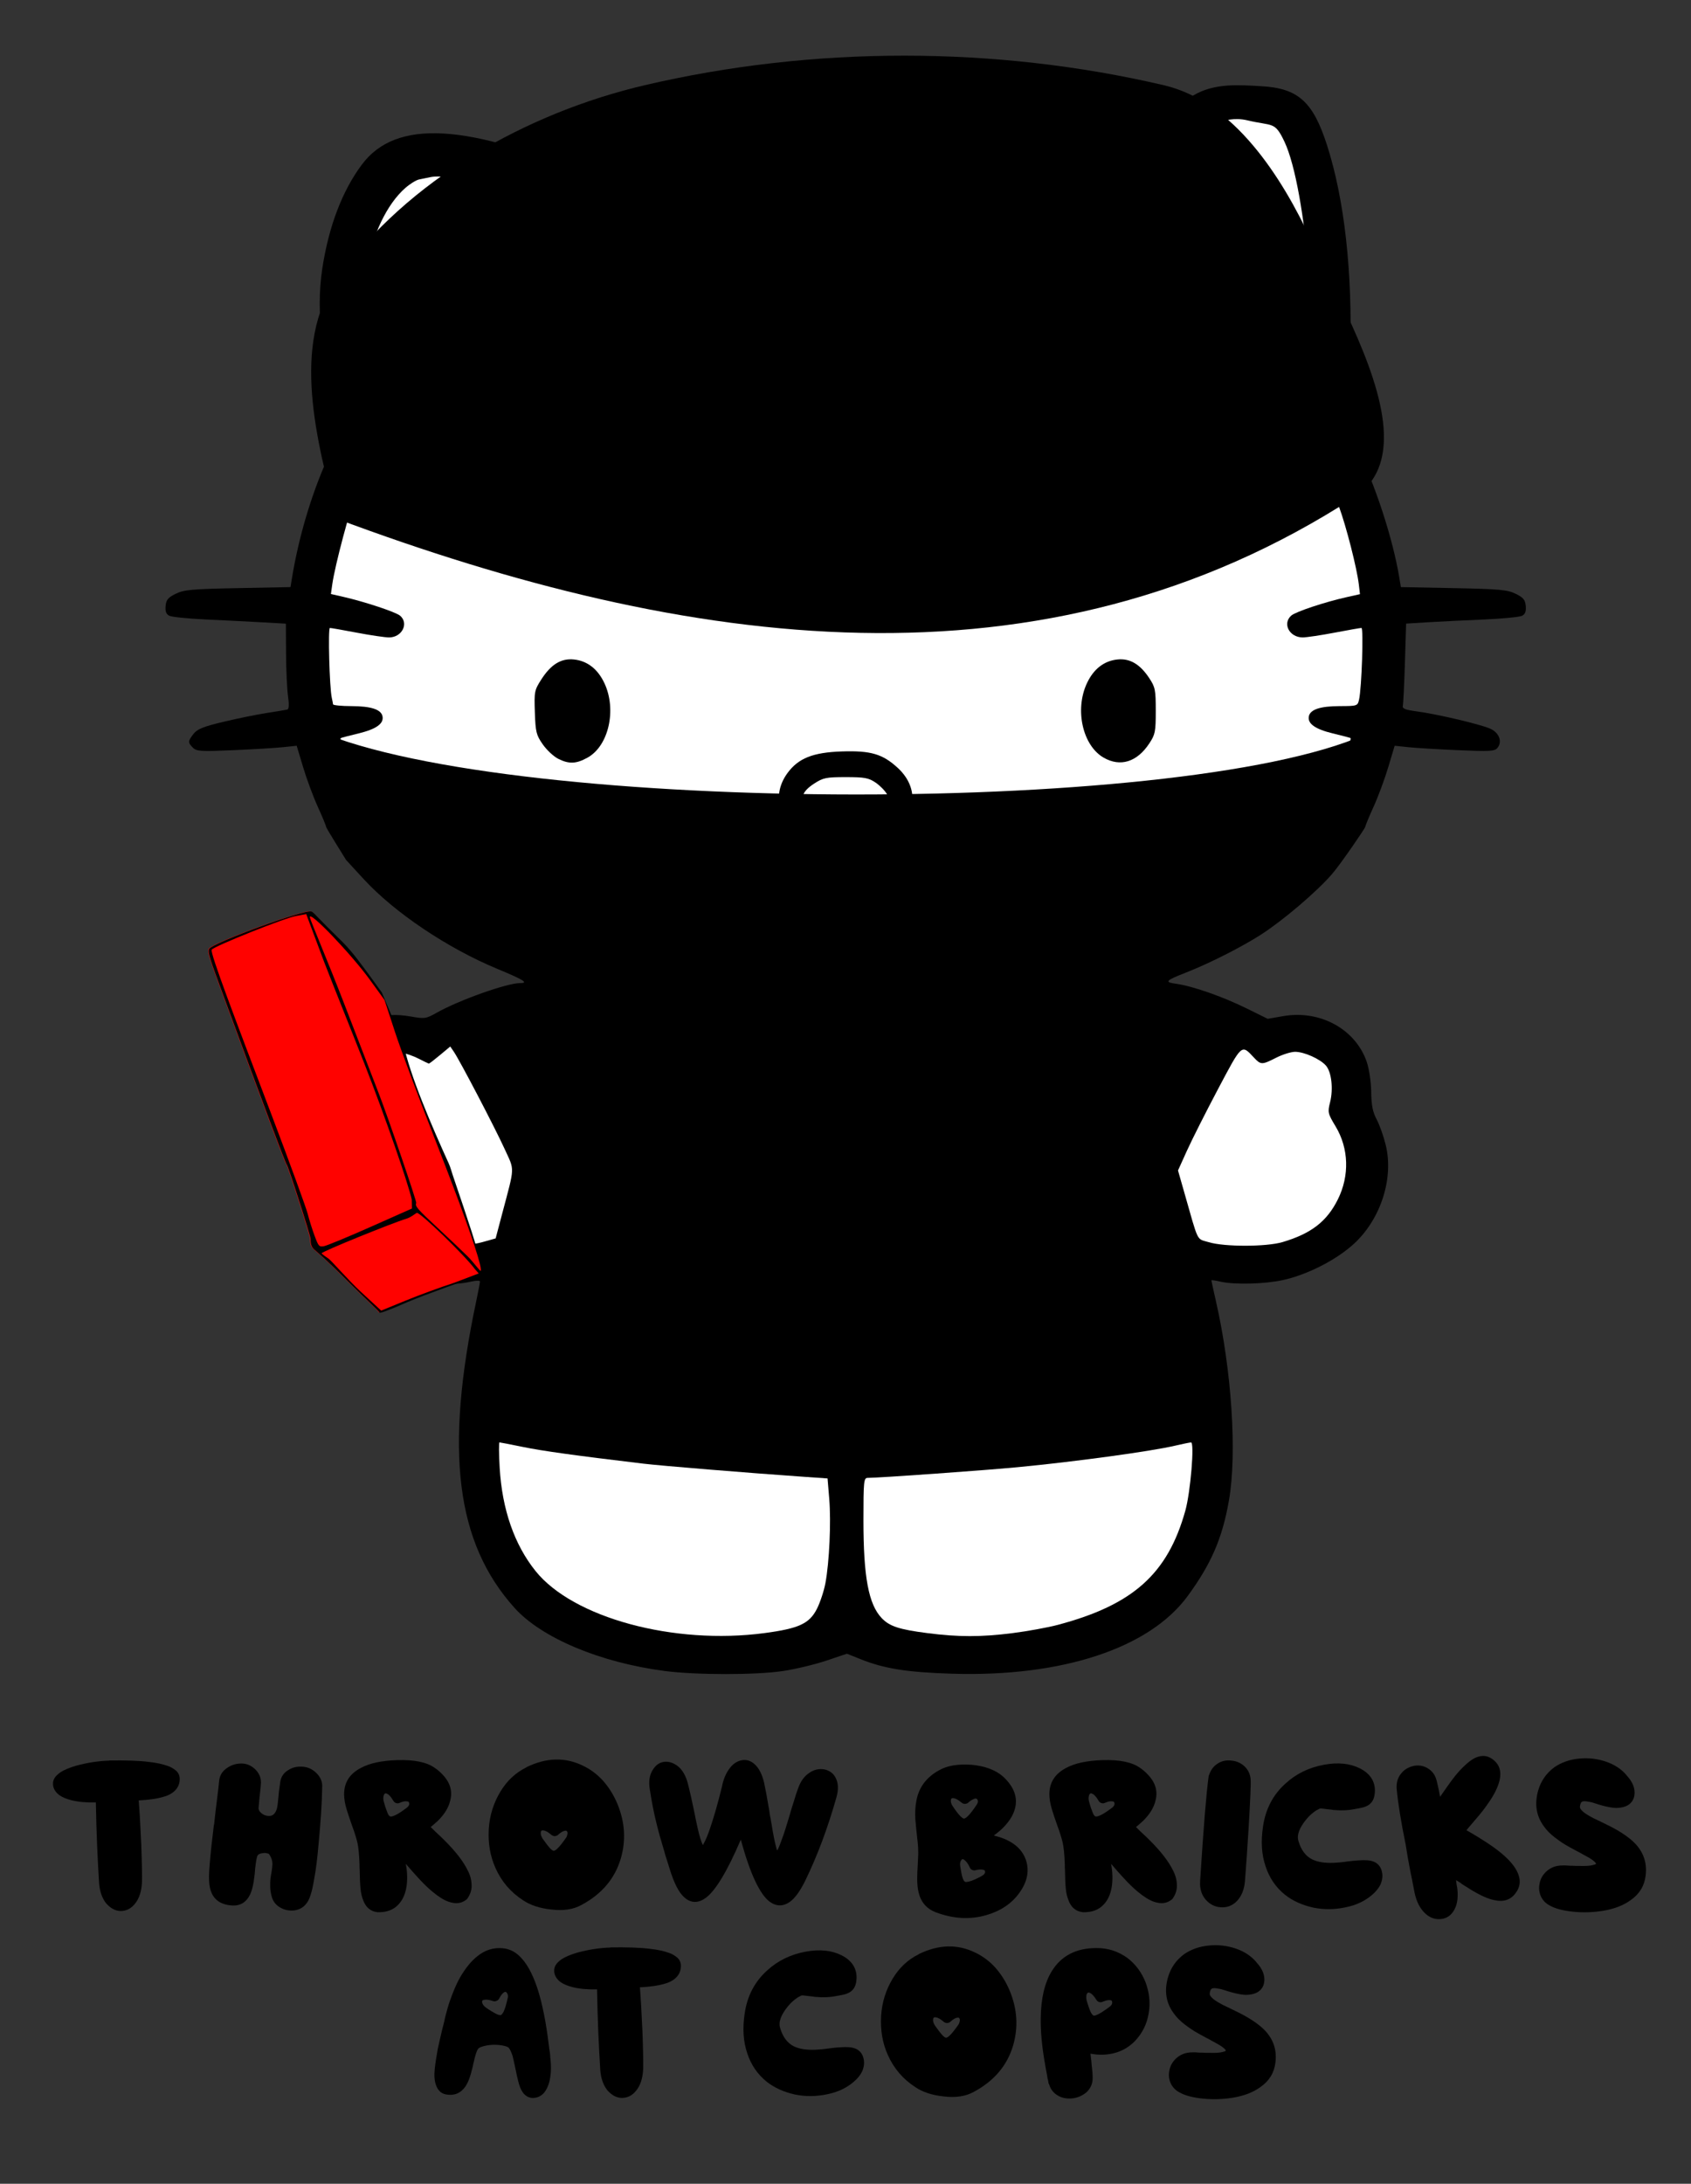
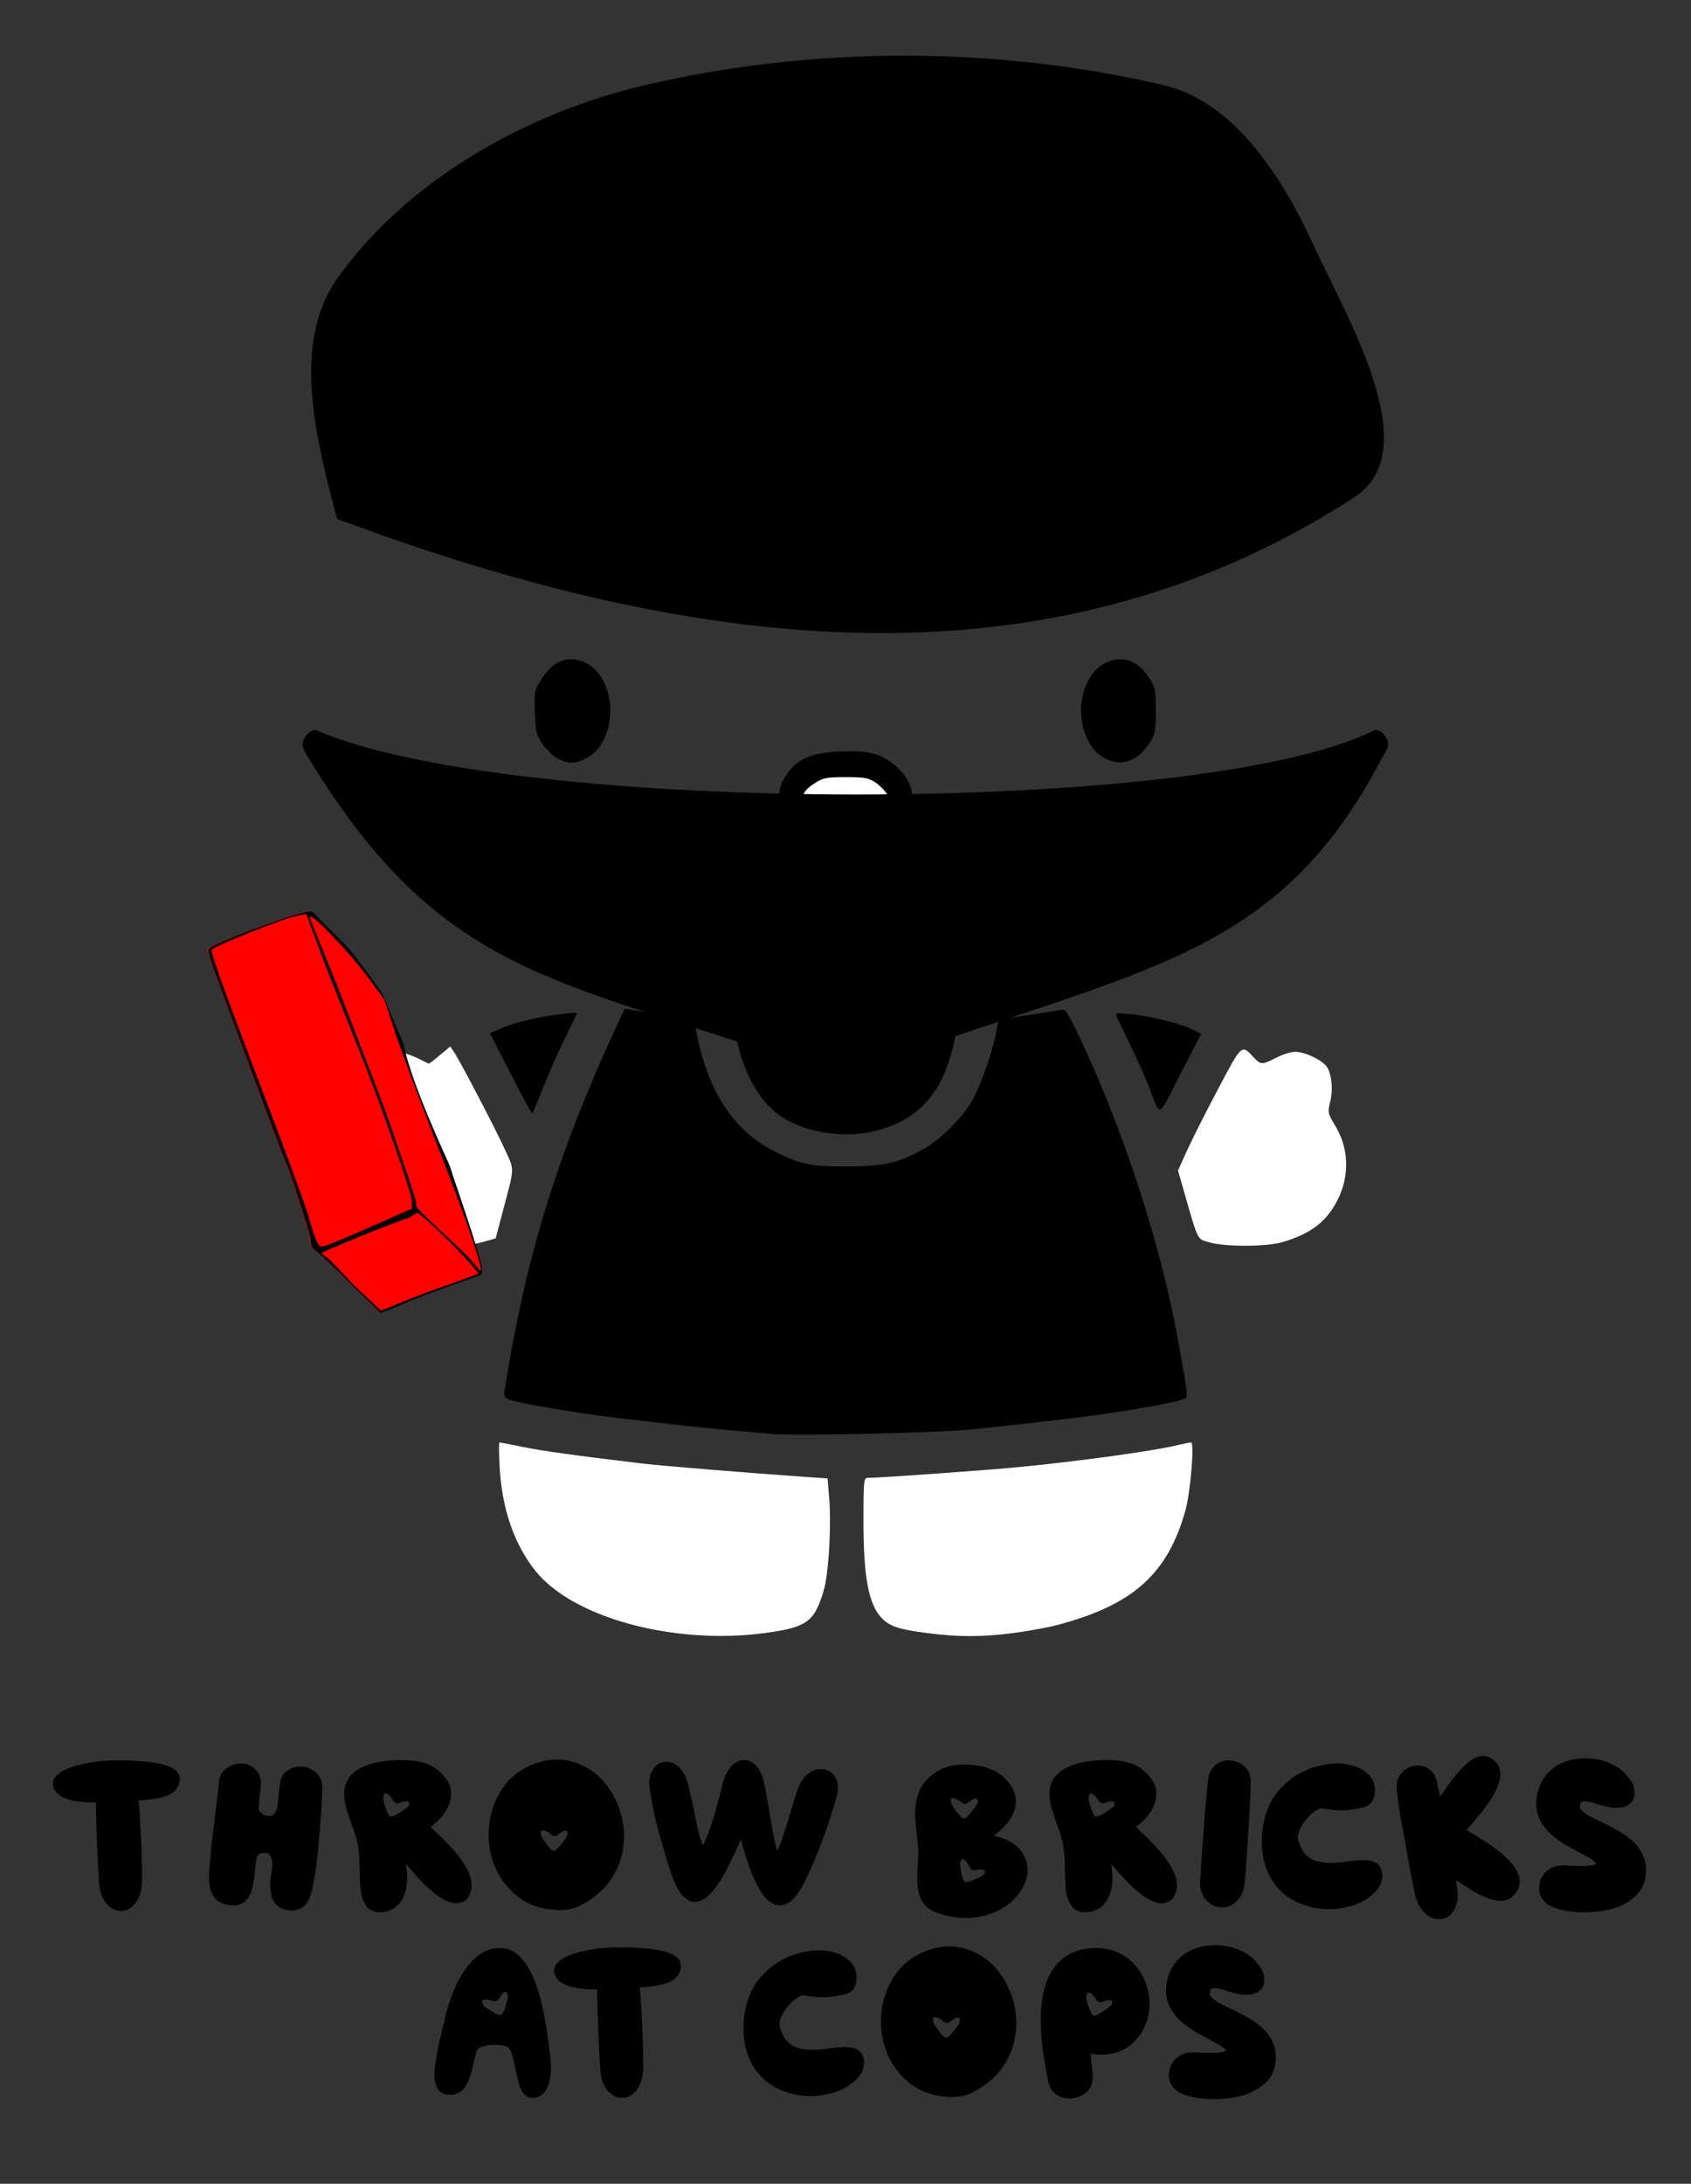
<svg xmlns="http://www.w3.org/2000/svg" xmlns:ns1="http://www.serif.com/" width="100%" height="100%" viewBox="0 0 639 825" version="1.1" xml:space="preserve" style="fill-rule:evenodd;clip-rule:evenodd;stroke-linejoin:round;stroke-miterlimit:2;">
  <rect x="0" y="0" width="639" height="825" fill="#333333" stroke="none" />
  <g transform="matrix(0.625,0,0,0.625,62.072,287.963)">
    <g transform="matrix(103.652,0,0,103.652,-62.088,684.739)">
      <path d="M0.279,-0.785C0.373,-0.786 0.448,-0.784 0.505,-0.777C0.554,-0.772 0.593,-0.763 0.622,-0.752C0.637,-0.747 0.652,-0.738 0.666,-0.727C0.68,-0.715 0.688,-0.7 0.689,-0.681C0.69,-0.651 0.68,-0.626 0.658,-0.606C0.642,-0.591 0.619,-0.579 0.588,-0.571C0.556,-0.562 0.51,-0.555 0.45,-0.552C0.455,-0.489 0.46,-0.403 0.465,-0.292C0.469,-0.181 0.47,-0.108 0.469,-0.073C0.466,-0.021 0.453,0.019 0.43,0.048C0.407,0.078 0.379,0.093 0.344,0.093C0.312,0.092 0.284,0.076 0.259,0.047C0.236,0.017 0.223,-0.021 0.219,-0.067C0.21,-0.208 0.203,-0.366 0.2,-0.54C0.144,-0.539 0.097,-0.543 0.058,-0.553C0.03,-0.56 0.007,-0.569 -0.012,-0.582C-0.035,-0.599 -0.048,-0.62 -0.05,-0.644C-0.051,-0.661 -0.047,-0.675 -0.037,-0.688C-0.03,-0.697 -0.02,-0.707 -0.005,-0.717C0.015,-0.73 0.046,-0.743 0.087,-0.755C0.15,-0.772 0.214,-0.782 0.277,-0.784C0.278,-0.784 0.278,-0.784 0.279,-0.785Z" style="fill-rule:nonzero;" />
    </g>
    <g transform="matrix(103.652,0,0,103.652,16.584,684.739)">
      <path d="M0.16,-0.665C0.163,-0.7 0.181,-0.726 0.212,-0.745C0.237,-0.761 0.265,-0.768 0.295,-0.767C0.324,-0.766 0.349,-0.754 0.371,-0.733C0.393,-0.711 0.404,-0.686 0.404,-0.657C0.404,-0.647 0.402,-0.622 0.397,-0.581C0.397,-0.58 0.397,-0.578 0.397,-0.577C0.396,-0.576 0.396,-0.575 0.396,-0.574C0.395,-0.56 0.393,-0.538 0.39,-0.507C0.39,-0.497 0.395,-0.488 0.405,-0.479C0.415,-0.47 0.427,-0.464 0.441,-0.462C0.456,-0.46 0.467,-0.462 0.476,-0.469C0.487,-0.478 0.495,-0.492 0.499,-0.513L0.499,-0.516L0.5,-0.518L0.5,-0.52C0.501,-0.525 0.503,-0.539 0.505,-0.563C0.505,-0.564 0.506,-0.577 0.509,-0.604C0.513,-0.635 0.516,-0.654 0.517,-0.662C0.522,-0.691 0.537,-0.713 0.562,-0.728C0.583,-0.742 0.607,-0.749 0.633,-0.749C0.669,-0.75 0.7,-0.738 0.726,-0.713C0.752,-0.688 0.764,-0.659 0.761,-0.626L0.761,-0.625C0.76,-0.542 0.753,-0.432 0.74,-0.296C0.733,-0.216 0.725,-0.148 0.714,-0.091C0.703,-0.023 0.689,0.022 0.673,0.044C0.656,0.069 0.632,0.084 0.602,0.089C0.571,0.093 0.543,0.088 0.517,0.073C0.49,0.058 0.473,0.035 0.466,0.006C0.459,-0.018 0.457,-0.043 0.458,-0.07C0.458,-0.086 0.46,-0.106 0.465,-0.129C0.469,-0.154 0.471,-0.171 0.471,-0.181C0.471,-0.2 0.465,-0.219 0.452,-0.238C0.451,-0.241 0.447,-0.242 0.442,-0.243C0.435,-0.245 0.427,-0.246 0.418,-0.245C0.399,-0.243 0.388,-0.238 0.384,-0.23C0.379,-0.221 0.375,-0.196 0.37,-0.153C0.369,-0.132 0.367,-0.118 0.366,-0.111C0.361,-0.063 0.352,-0.026 0.339,-0C0.318,0.041 0.286,0.062 0.241,0.061C0.172,0.058 0.129,0.029 0.111,-0.026C0.104,-0.047 0.101,-0.073 0.101,-0.104C0.101,-0.128 0.103,-0.157 0.106,-0.191C0.111,-0.252 0.119,-0.324 0.129,-0.405C0.13,-0.407 0.13,-0.41 0.131,-0.415C0.132,-0.419 0.132,-0.422 0.132,-0.424C0.137,-0.468 0.142,-0.516 0.149,-0.568C0.154,-0.611 0.158,-0.64 0.159,-0.655C0.159,-0.657 0.159,-0.659 0.16,-0.66C0.159,-0.661 0.159,-0.663 0.16,-0.665Z" style="fill-rule:nonzero;" />
    </g>
    <g transform="matrix(103.652,0,0,103.652,102.718,684.739)">
      <path d="M0.563,-0.397C0.584,-0.376 0.601,-0.359 0.614,-0.348C0.687,-0.279 0.739,-0.217 0.769,-0.163C0.788,-0.13 0.799,-0.1 0.801,-0.071C0.805,-0.038 0.797,-0.008 0.778,0.019C0.778,0.02 0.777,0.021 0.776,0.022C0.775,0.023 0.774,0.023 0.774,0.024C0.773,0.024 0.773,0.025 0.772,0.026C0.771,0.027 0.77,0.028 0.769,0.028C0.742,0.049 0.709,0.053 0.668,0.039C0.639,0.029 0.608,0.009 0.573,-0.02C0.544,-0.044 0.516,-0.072 0.487,-0.104C0.473,-0.119 0.45,-0.145 0.418,-0.182C0.427,-0.134 0.428,-0.09 0.422,-0.049C0.415,-0.005 0.399,0.03 0.374,0.056C0.345,0.087 0.305,0.101 0.255,0.1C0.252,0.1 0.249,0.1 0.248,0.099C0.231,0.097 0.215,0.09 0.202,0.079C0.186,0.066 0.174,0.046 0.165,0.018C0.158,-0.002 0.154,-0.028 0.152,-0.059C0.151,-0.069 0.15,-0.097 0.149,-0.144C0.148,-0.156 0.148,-0.168 0.148,-0.179C0.146,-0.235 0.142,-0.277 0.136,-0.304C0.135,-0.31 0.132,-0.319 0.129,-0.331C0.126,-0.342 0.123,-0.35 0.122,-0.354C0.119,-0.365 0.112,-0.384 0.103,-0.409C0.09,-0.446 0.08,-0.476 0.073,-0.499C0.063,-0.532 0.058,-0.561 0.058,-0.588C0.058,-0.657 0.091,-0.708 0.157,-0.742C0.207,-0.769 0.277,-0.784 0.368,-0.787C0.468,-0.79 0.541,-0.775 0.588,-0.741C0.604,-0.73 0.618,-0.718 0.629,-0.706C0.676,-0.659 0.692,-0.607 0.677,-0.551C0.668,-0.511 0.644,-0.472 0.606,-0.434C0.587,-0.417 0.573,-0.404 0.563,-0.397ZM0.345,-0.55C0.332,-0.572 0.321,-0.585 0.31,-0.59C0.305,-0.593 0.301,-0.594 0.298,-0.593C0.293,-0.59 0.29,-0.586 0.289,-0.58C0.286,-0.571 0.286,-0.56 0.289,-0.547C0.296,-0.52 0.304,-0.497 0.311,-0.48C0.316,-0.468 0.321,-0.461 0.326,-0.459C0.33,-0.457 0.338,-0.458 0.35,-0.463C0.366,-0.469 0.39,-0.484 0.422,-0.508C0.437,-0.519 0.441,-0.53 0.436,-0.541C0.435,-0.544 0.433,-0.545 0.428,-0.546C0.416,-0.549 0.402,-0.546 0.385,-0.539C0.378,-0.535 0.37,-0.534 0.363,-0.536C0.355,-0.538 0.349,-0.543 0.345,-0.55Z" style="fill-rule:nonzero;" />
    </g>
    <g transform="matrix(103.652,0,0,103.652,193.102,684.739)">
      <path d="M0.248,-0.744L0.25,-0.745C0.251,-0.746 0.252,-0.746 0.252,-0.747C0.367,-0.802 0.475,-0.805 0.578,-0.755C0.623,-0.734 0.663,-0.704 0.698,-0.665C0.732,-0.626 0.76,-0.581 0.781,-0.53C0.824,-0.425 0.831,-0.32 0.8,-0.213C0.765,-0.095 0.688,-0.005 0.57,0.058C0.523,0.084 0.464,0.093 0.393,0.084C0.327,0.077 0.273,0.059 0.231,0.031C0.158,-0.016 0.104,-0.079 0.069,-0.158C0.038,-0.227 0.025,-0.303 0.03,-0.386C0.035,-0.465 0.058,-0.537 0.097,-0.602C0.136,-0.667 0.187,-0.714 0.248,-0.744ZM0.395,-0.351C0.378,-0.366 0.363,-0.375 0.349,-0.377C0.343,-0.378 0.339,-0.377 0.337,-0.375C0.334,-0.373 0.333,-0.368 0.333,-0.36C0.333,-0.351 0.337,-0.34 0.344,-0.329C0.363,-0.302 0.378,-0.283 0.387,-0.273C0.396,-0.264 0.403,-0.259 0.408,-0.258C0.413,-0.258 0.421,-0.262 0.43,-0.271C0.444,-0.284 0.461,-0.306 0.482,-0.336C0.486,-0.343 0.488,-0.35 0.489,-0.358C0.49,-0.365 0.488,-0.37 0.485,-0.373C0.483,-0.375 0.48,-0.376 0.475,-0.375C0.464,-0.374 0.452,-0.367 0.437,-0.354C0.432,-0.348 0.425,-0.345 0.417,-0.344C0.409,-0.343 0.402,-0.346 0.395,-0.351Z" style="fill-rule:nonzero;" />
    </g>
    <g transform="matrix(103.652,0,0,103.652,285.145,684.739)">
      <path d="M0.824,-0.26L0.825,-0.262C0.826,-0.263 0.826,-0.264 0.827,-0.264C0.836,-0.282 0.847,-0.311 0.861,-0.351C0.868,-0.371 0.878,-0.403 0.891,-0.446C0.906,-0.498 0.916,-0.531 0.921,-0.545C0.93,-0.576 0.939,-0.604 0.948,-0.627C0.962,-0.665 0.983,-0.694 1.012,-0.713C1.04,-0.732 1.069,-0.738 1.099,-0.733C1.131,-0.726 1.154,-0.709 1.167,-0.68C1.181,-0.651 1.182,-0.616 1.171,-0.574C1.119,-0.389 1.057,-0.225 0.986,-0.08C0.957,-0.022 0.928,0.018 0.899,0.039C0.86,0.067 0.82,0.067 0.781,0.039C0.722,-0.005 0.666,-0.126 0.612,-0.323C0.533,-0.139 0.465,-0.026 0.408,0.016C0.363,0.049 0.32,0.048 0.281,0.012C0.25,-0.016 0.222,-0.071 0.197,-0.153C0.195,-0.159 0.19,-0.176 0.181,-0.204C0.172,-0.231 0.167,-0.248 0.166,-0.254C0.145,-0.323 0.13,-0.377 0.121,-0.415C0.105,-0.478 0.092,-0.546 0.081,-0.618C0.074,-0.661 0.079,-0.697 0.096,-0.726C0.112,-0.754 0.133,-0.771 0.159,-0.776C0.184,-0.781 0.211,-0.775 0.239,-0.756C0.266,-0.737 0.286,-0.706 0.299,-0.665C0.303,-0.651 0.307,-0.636 0.311,-0.619C0.317,-0.595 0.327,-0.55 0.341,-0.483C0.354,-0.417 0.365,-0.366 0.376,-0.33C0.381,-0.314 0.386,-0.301 0.391,-0.291L0.396,-0.301C0.407,-0.32 0.419,-0.349 0.432,-0.387C0.455,-0.454 0.478,-0.534 0.501,-0.628C0.502,-0.629 0.502,-0.631 0.502,-0.632C0.51,-0.673 0.524,-0.708 0.544,-0.735C0.563,-0.762 0.586,-0.779 0.612,-0.785C0.643,-0.793 0.672,-0.784 0.697,-0.759C0.72,-0.736 0.737,-0.702 0.748,-0.655C0.755,-0.624 0.765,-0.57 0.778,-0.493C0.781,-0.47 0.783,-0.456 0.785,-0.452C0.786,-0.445 0.787,-0.437 0.789,-0.427C0.791,-0.417 0.792,-0.412 0.792,-0.411C0.801,-0.353 0.81,-0.309 0.818,-0.28C0.82,-0.271 0.822,-0.265 0.824,-0.26Z" style="fill-rule:nonzero;" />
    </g>
    <g transform="matrix(103.652,0,0,103.652,445.597,684.739)">
      <path d="M0.54,-0.347C0.541,-0.347 0.544,-0.346 0.548,-0.345C0.643,-0.321 0.703,-0.274 0.727,-0.205C0.748,-0.142 0.736,-0.078 0.689,-0.013C0.644,0.05 0.579,0.093 0.496,0.117C0.402,0.144 0.304,0.139 0.203,0.101C0.202,0.101 0.201,0.101 0.2,0.1C0.147,0.079 0.114,0.04 0.101,-0.016C0.096,-0.037 0.093,-0.062 0.093,-0.093C0.093,-0.118 0.094,-0.145 0.096,-0.174C0.097,-0.187 0.097,-0.202 0.098,-0.217C0.099,-0.232 0.099,-0.242 0.099,-0.246C0.099,-0.268 0.098,-0.288 0.096,-0.306C0.095,-0.314 0.094,-0.323 0.093,-0.332C0.088,-0.38 0.084,-0.417 0.082,-0.443C0.08,-0.483 0.082,-0.518 0.088,-0.549C0.102,-0.627 0.146,-0.687 0.221,-0.728C0.268,-0.755 0.331,-0.765 0.408,-0.76C0.487,-0.753 0.55,-0.73 0.595,-0.69C0.657,-0.632 0.68,-0.571 0.664,-0.507C0.653,-0.462 0.623,-0.417 0.574,-0.374C0.559,-0.362 0.548,-0.353 0.54,-0.347ZM0.352,-0.539C0.334,-0.554 0.319,-0.563 0.306,-0.565C0.299,-0.566 0.295,-0.565 0.293,-0.563C0.29,-0.56 0.289,-0.555 0.289,-0.548C0.29,-0.537 0.294,-0.526 0.301,-0.517C0.319,-0.49 0.333,-0.472 0.344,-0.461C0.353,-0.452 0.36,-0.447 0.365,-0.446C0.37,-0.446 0.377,-0.45 0.386,-0.458C0.401,-0.472 0.418,-0.494 0.438,-0.524C0.449,-0.539 0.45,-0.551 0.441,-0.561C0.44,-0.562 0.436,-0.563 0.431,-0.563C0.42,-0.56 0.407,-0.553 0.394,-0.542C0.389,-0.536 0.382,-0.533 0.374,-0.532C0.365,-0.531 0.358,-0.534 0.352,-0.539ZM0.399,-0.162C0.39,-0.183 0.379,-0.197 0.368,-0.205C0.363,-0.209 0.359,-0.21 0.356,-0.209C0.353,-0.208 0.35,-0.204 0.347,-0.199C0.343,-0.191 0.342,-0.181 0.344,-0.168C0.349,-0.137 0.353,-0.114 0.358,-0.1C0.362,-0.088 0.366,-0.081 0.371,-0.078C0.375,-0.075 0.383,-0.076 0.396,-0.079C0.413,-0.083 0.438,-0.094 0.471,-0.112C0.486,-0.121 0.492,-0.131 0.488,-0.141C0.487,-0.144 0.484,-0.146 0.48,-0.147C0.468,-0.15 0.454,-0.15 0.437,-0.146C0.43,-0.143 0.422,-0.143 0.415,-0.146C0.407,-0.149 0.402,-0.155 0.399,-0.162Z" style="fill-rule:nonzero;" />
    </g>
    <g transform="matrix(103.652,0,0,103.652,529.141,684.739)">
      <path d="M0.563,-0.397C0.584,-0.376 0.601,-0.359 0.614,-0.348C0.687,-0.279 0.739,-0.217 0.769,-0.163C0.788,-0.13 0.799,-0.1 0.801,-0.071C0.805,-0.038 0.797,-0.008 0.778,0.019C0.778,0.02 0.777,0.021 0.776,0.022C0.775,0.023 0.774,0.023 0.774,0.024C0.773,0.024 0.773,0.025 0.772,0.026C0.771,0.027 0.77,0.028 0.769,0.028C0.742,0.049 0.709,0.053 0.668,0.039C0.639,0.029 0.608,0.009 0.573,-0.02C0.544,-0.044 0.516,-0.072 0.487,-0.104C0.473,-0.119 0.45,-0.145 0.418,-0.182C0.427,-0.134 0.428,-0.09 0.422,-0.049C0.415,-0.005 0.399,0.03 0.374,0.056C0.345,0.087 0.305,0.101 0.255,0.1C0.252,0.1 0.249,0.1 0.248,0.099C0.231,0.097 0.215,0.09 0.202,0.079C0.186,0.066 0.174,0.046 0.165,0.018C0.158,-0.002 0.154,-0.028 0.152,-0.059C0.151,-0.069 0.15,-0.097 0.149,-0.144C0.148,-0.156 0.148,-0.168 0.148,-0.179C0.146,-0.235 0.142,-0.277 0.136,-0.304C0.135,-0.31 0.132,-0.319 0.129,-0.331C0.126,-0.342 0.123,-0.35 0.122,-0.354C0.119,-0.365 0.112,-0.384 0.103,-0.409C0.09,-0.446 0.08,-0.476 0.073,-0.499C0.063,-0.532 0.058,-0.561 0.058,-0.588C0.058,-0.657 0.091,-0.708 0.157,-0.742C0.207,-0.769 0.277,-0.784 0.368,-0.787C0.468,-0.79 0.541,-0.775 0.588,-0.741C0.604,-0.73 0.618,-0.718 0.629,-0.706C0.676,-0.659 0.692,-0.607 0.677,-0.551C0.668,-0.511 0.644,-0.472 0.606,-0.434C0.587,-0.417 0.573,-0.404 0.563,-0.397ZM0.345,-0.55C0.332,-0.572 0.321,-0.585 0.31,-0.59C0.305,-0.593 0.301,-0.594 0.298,-0.593C0.293,-0.59 0.29,-0.586 0.289,-0.58C0.286,-0.571 0.286,-0.56 0.289,-0.547C0.296,-0.52 0.304,-0.497 0.311,-0.48C0.316,-0.468 0.321,-0.461 0.326,-0.459C0.33,-0.457 0.338,-0.458 0.35,-0.463C0.366,-0.469 0.39,-0.484 0.422,-0.508C0.437,-0.519 0.441,-0.53 0.436,-0.541C0.435,-0.544 0.433,-0.545 0.428,-0.546C0.416,-0.549 0.402,-0.546 0.385,-0.539C0.378,-0.535 0.37,-0.534 0.363,-0.536C0.355,-0.538 0.349,-0.543 0.345,-0.55Z" style="fill-rule:nonzero;" />
    </g>
    <g transform="matrix(103.652,0,0,103.652,619.525,684.739)">
      <path d="M0.119,-0.704C0.129,-0.733 0.146,-0.754 0.171,-0.769C0.194,-0.783 0.221,-0.788 0.25,-0.784C0.28,-0.781 0.305,-0.769 0.326,-0.749C0.347,-0.728 0.358,-0.703 0.36,-0.674C0.362,-0.65 0.358,-0.555 0.348,-0.388C0.341,-0.274 0.334,-0.172 0.327,-0.083C0.323,-0.033 0.307,0.007 0.279,0.036C0.252,0.063 0.22,0.074 0.185,0.071C0.151,0.069 0.122,0.054 0.098,0.027C0.074,-0.001 0.063,-0.036 0.065,-0.077C0.085,-0.394 0.102,-0.6 0.115,-0.693C0.116,-0.698 0.118,-0.702 0.119,-0.704Z" style="fill-rule:nonzero;" />
    </g>
    <g transform="matrix(103.652,0,0,103.652,664.095,684.739)">
      <path d="M0.337,-0.505L0.335,-0.504L0.332,-0.504C0.323,-0.499 0.315,-0.495 0.31,-0.492C0.291,-0.479 0.272,-0.463 0.255,-0.442C0.214,-0.392 0.198,-0.35 0.209,-0.315C0.224,-0.263 0.251,-0.227 0.289,-0.208C0.32,-0.193 0.361,-0.186 0.414,-0.188C0.435,-0.189 0.462,-0.191 0.495,-0.196C0.518,-0.199 0.538,-0.201 0.554,-0.202C0.578,-0.204 0.596,-0.204 0.609,-0.203C0.629,-0.202 0.645,-0.197 0.658,-0.19C0.675,-0.18 0.687,-0.165 0.693,-0.146C0.702,-0.119 0.7,-0.092 0.688,-0.063C0.677,-0.04 0.66,-0.019 0.637,-0C0.596,0.035 0.545,0.059 0.486,0.071C0.421,0.085 0.358,0.086 0.295,0.073C0.232,0.059 0.177,0.035 0.13,-0.002C0.077,-0.045 0.039,-0.1 0.017,-0.168C-0.006,-0.235 -0.011,-0.312 0.002,-0.399C0.017,-0.502 0.061,-0.586 0.134,-0.651C0.196,-0.708 0.271,-0.744 0.358,-0.76C0.439,-0.775 0.509,-0.768 0.567,-0.739C0.599,-0.723 0.623,-0.702 0.638,-0.676C0.653,-0.649 0.658,-0.619 0.653,-0.586C0.649,-0.556 0.635,-0.534 0.611,-0.521C0.601,-0.516 0.591,-0.512 0.581,-0.51L0.553,-0.504L0.55,-0.504C0.545,-0.503 0.54,-0.502 0.535,-0.501C0.5,-0.494 0.461,-0.492 0.418,-0.496C0.415,-0.496 0.411,-0.496 0.408,-0.497C0.405,-0.498 0.4,-0.498 0.394,-0.499C0.388,-0.5 0.382,-0.5 0.375,-0.501C0.365,-0.502 0.353,-0.504 0.34,-0.505L0.337,-0.505Z" style="fill-rule:nonzero;" />
    </g>
    <g transform="matrix(103.652,0,0,103.652,743.7,684.739)">
      <path d="M0.359,-0.088C0.36,-0.087 0.36,-0.086 0.361,-0.084C0.361,-0.082 0.361,-0.081 0.361,-0.08C0.362,-0.069 0.363,-0.062 0.364,-0.057C0.365,-0.055 0.365,-0.053 0.365,-0.05C0.365,-0.049 0.365,-0.049 0.366,-0.049C0.374,0.005 0.369,0.049 0.352,0.082C0.334,0.117 0.307,0.137 0.27,0.14C0.235,0.143 0.204,0.131 0.176,0.103C0.149,0.076 0.13,0.039 0.119,-0.01C0.118,-0.015 0.115,-0.031 0.11,-0.056C0.105,-0.081 0.103,-0.095 0.102,-0.098C0.101,-0.1 0.1,-0.103 0.1,-0.109C0.098,-0.114 0.098,-0.117 0.097,-0.12C0.084,-0.187 0.074,-0.243 0.067,-0.29L0.067,-0.292L0.066,-0.294L0.066,-0.296C0.039,-0.427 0.022,-0.534 0.014,-0.617C0.011,-0.653 0.019,-0.684 0.04,-0.709C0.058,-0.732 0.082,-0.746 0.112,-0.753C0.141,-0.759 0.168,-0.755 0.194,-0.74C0.221,-0.724 0.239,-0.7 0.247,-0.667C0.258,-0.623 0.264,-0.592 0.267,-0.573C0.278,-0.589 0.292,-0.609 0.309,-0.633C0.343,-0.682 0.373,-0.719 0.399,-0.744C0.428,-0.773 0.453,-0.792 0.476,-0.802C0.51,-0.816 0.54,-0.814 0.566,-0.797C0.611,-0.768 0.627,-0.726 0.614,-0.669C0.605,-0.63 0.582,-0.583 0.544,-0.53C0.526,-0.504 0.505,-0.477 0.48,-0.448C0.475,-0.443 0.466,-0.431 0.451,-0.414C0.436,-0.397 0.426,-0.385 0.421,-0.378L0.454,-0.359C0.477,-0.346 0.507,-0.327 0.544,-0.303C0.582,-0.278 0.615,-0.253 0.643,-0.228C0.676,-0.198 0.7,-0.169 0.715,-0.14C0.739,-0.093 0.737,-0.051 0.708,-0.012C0.679,0.028 0.637,0.042 0.581,0.029C0.547,0.022 0.501,0.002 0.444,-0.033C0.439,-0.036 0.43,-0.042 0.419,-0.049C0.407,-0.056 0.398,-0.062 0.392,-0.066C0.391,-0.067 0.389,-0.069 0.385,-0.072C0.38,-0.075 0.376,-0.077 0.372,-0.08C0.367,-0.083 0.363,-0.085 0.359,-0.088Z" style="fill-rule:nonzero;" />
    </g>
    <g transform="matrix(103.652,0,0,103.652,826.724,684.739)">
      <path d="M0.552,-0.701C0.553,-0.7 0.554,-0.698 0.555,-0.697C0.591,-0.658 0.606,-0.618 0.599,-0.579C0.595,-0.556 0.583,-0.538 0.563,-0.525C0.545,-0.514 0.521,-0.508 0.49,-0.508C0.47,-0.509 0.449,-0.513 0.428,-0.518C0.424,-0.519 0.411,-0.522 0.388,-0.529C0.38,-0.532 0.373,-0.534 0.366,-0.536C0.359,-0.538 0.353,-0.54 0.35,-0.541C0.347,-0.542 0.343,-0.542 0.34,-0.543C0.323,-0.546 0.312,-0.548 0.305,-0.547C0.299,-0.547 0.294,-0.545 0.291,-0.542C0.287,-0.539 0.284,-0.531 0.282,-0.518C0.28,-0.511 0.284,-0.502 0.293,-0.493C0.303,-0.482 0.322,-0.469 0.35,-0.454C0.355,-0.451 0.363,-0.447 0.374,-0.442C0.385,-0.437 0.394,-0.432 0.401,-0.429C0.424,-0.418 0.443,-0.408 0.458,-0.401C0.526,-0.366 0.576,-0.331 0.608,-0.296C0.655,-0.244 0.674,-0.183 0.665,-0.113C0.658,-0.054 0.629,-0.006 0.577,0.03C0.536,0.06 0.482,0.081 0.415,0.092C0.358,0.101 0.3,0.103 0.242,0.097C0.183,0.091 0.137,0.079 0.104,0.06C0.08,0.047 0.063,0.028 0.053,0.005C0.043,-0.019 0.041,-0.044 0.047,-0.07C0.052,-0.095 0.064,-0.116 0.083,-0.135C0.102,-0.153 0.124,-0.165 0.15,-0.17C0.16,-0.172 0.173,-0.173 0.189,-0.173C0.193,-0.173 0.2,-0.173 0.209,-0.172C0.218,-0.171 0.228,-0.171 0.237,-0.171C0.249,-0.17 0.262,-0.17 0.276,-0.17C0.313,-0.169 0.34,-0.17 0.357,-0.175C0.366,-0.177 0.372,-0.179 0.375,-0.182L0.376,-0.182L0.376,-0.183L0.374,-0.187C0.369,-0.193 0.364,-0.198 0.357,-0.203C0.345,-0.212 0.325,-0.224 0.298,-0.238C0.284,-0.246 0.271,-0.253 0.259,-0.259C0.253,-0.262 0.245,-0.267 0.235,-0.272C0.225,-0.277 0.219,-0.281 0.217,-0.282C0.189,-0.297 0.163,-0.315 0.138,-0.334C0.11,-0.355 0.087,-0.378 0.07,-0.403C0.027,-0.462 0.016,-0.531 0.038,-0.609C0.054,-0.665 0.085,-0.71 0.132,-0.745C0.174,-0.774 0.223,-0.791 0.279,-0.796C0.332,-0.801 0.384,-0.795 0.434,-0.778C0.483,-0.761 0.523,-0.735 0.552,-0.701Z" style="fill-rule:nonzero;" />
    </g>
    <g transform="matrix(103.652,0,0,103.652,161.748,797.72)">
      <path d="M0.017,-0.074C0.021,-0.111 0.027,-0.15 0.035,-0.193C0.042,-0.226 0.051,-0.264 0.061,-0.307C0.066,-0.325 0.068,-0.335 0.069,-0.338C0.073,-0.353 0.076,-0.367 0.078,-0.378C0.088,-0.417 0.097,-0.449 0.106,-0.474C0.125,-0.528 0.144,-0.573 0.165,-0.61C0.196,-0.663 0.229,-0.704 0.264,-0.732C0.309,-0.769 0.359,-0.785 0.413,-0.78C0.447,-0.777 0.477,-0.764 0.504,-0.741C0.528,-0.72 0.549,-0.693 0.568,-0.659C0.6,-0.601 0.626,-0.526 0.646,-0.435C0.658,-0.382 0.668,-0.325 0.676,-0.266C0.681,-0.227 0.684,-0.204 0.685,-0.196C0.689,-0.174 0.691,-0.157 0.691,-0.144C0.698,-0.091 0.696,-0.044 0.686,-0.002C0.679,0.025 0.668,0.047 0.655,0.063C0.636,0.084 0.613,0.094 0.586,0.093C0.567,0.092 0.552,0.084 0.539,0.071C0.53,0.061 0.522,0.048 0.515,0.031C0.507,0.01 0.499,-0.023 0.49,-0.068L0.488,-0.075C0.488,-0.076 0.488,-0.078 0.488,-0.079C0.487,-0.08 0.487,-0.081 0.487,-0.082C0.48,-0.117 0.474,-0.141 0.471,-0.153C0.464,-0.174 0.457,-0.189 0.45,-0.198L0.448,-0.2C0.447,-0.201 0.445,-0.203 0.442,-0.204C0.437,-0.207 0.43,-0.209 0.421,-0.211C0.404,-0.215 0.384,-0.217 0.36,-0.217C0.336,-0.216 0.316,-0.213 0.299,-0.208C0.282,-0.203 0.273,-0.198 0.27,-0.193C0.262,-0.182 0.253,-0.155 0.244,-0.113C0.242,-0.107 0.241,-0.103 0.241,-0.1C0.24,-0.096 0.239,-0.091 0.238,-0.086C0.23,-0.055 0.225,-0.036 0.222,-0.029C0.215,-0.007 0.206,0.011 0.197,0.025C0.17,0.065 0.132,0.081 0.085,0.073C0.067,0.07 0.052,0.062 0.041,0.048C0.032,0.038 0.026,0.024 0.021,0.007C0.015,-0.015 0.014,-0.041 0.017,-0.072L0.017,-0.074ZM0.357,-0.472C0.334,-0.48 0.317,-0.482 0.305,-0.479C0.299,-0.478 0.295,-0.476 0.294,-0.473C0.293,-0.468 0.293,-0.463 0.296,-0.457C0.299,-0.449 0.306,-0.441 0.317,-0.433C0.34,-0.417 0.36,-0.405 0.378,-0.396C0.389,-0.391 0.398,-0.389 0.403,-0.39C0.408,-0.393 0.413,-0.399 0.419,-0.41C0.427,-0.427 0.435,-0.453 0.443,-0.49C0.445,-0.497 0.445,-0.505 0.442,-0.512C0.439,-0.519 0.436,-0.523 0.432,-0.525C0.429,-0.526 0.426,-0.526 0.422,-0.523C0.413,-0.518 0.404,-0.507 0.395,-0.49C0.392,-0.483 0.387,-0.477 0.38,-0.474C0.373,-0.47 0.365,-0.469 0.357,-0.472Z" style="fill-rule:nonzero;" />
    </g>
    <g transform="matrix(103.652,0,0,103.652,240.937,797.72)">
      <path d="M0.279,-0.785C0.373,-0.786 0.448,-0.784 0.505,-0.777C0.554,-0.772 0.593,-0.763 0.622,-0.752C0.637,-0.747 0.652,-0.738 0.666,-0.727C0.68,-0.715 0.688,-0.7 0.689,-0.681C0.69,-0.651 0.68,-0.626 0.658,-0.606C0.642,-0.591 0.619,-0.579 0.588,-0.571C0.556,-0.562 0.51,-0.555 0.45,-0.552C0.455,-0.489 0.46,-0.403 0.465,-0.292C0.469,-0.181 0.47,-0.108 0.469,-0.073C0.466,-0.021 0.453,0.019 0.43,0.048C0.407,0.078 0.379,0.093 0.344,0.093C0.312,0.092 0.284,0.076 0.259,0.047C0.236,0.017 0.223,-0.021 0.219,-0.067C0.21,-0.208 0.203,-0.366 0.2,-0.54C0.144,-0.539 0.097,-0.543 0.058,-0.553C0.03,-0.56 0.007,-0.569 -0.012,-0.582C-0.035,-0.599 -0.048,-0.62 -0.05,-0.644C-0.051,-0.661 -0.047,-0.675 -0.037,-0.688C-0.03,-0.697 -0.02,-0.707 -0.005,-0.717C0.015,-0.73 0.046,-0.743 0.087,-0.755C0.15,-0.772 0.214,-0.782 0.277,-0.784C0.278,-0.784 0.278,-0.784 0.279,-0.785Z" style="fill-rule:nonzero;" />
    </g>
    <g transform="matrix(103.652,0,0,103.652,350.704,797.72)">
      <path d="M0.337,-0.505L0.335,-0.504L0.332,-0.504C0.323,-0.499 0.315,-0.495 0.31,-0.492C0.291,-0.479 0.272,-0.463 0.255,-0.442C0.214,-0.392 0.198,-0.35 0.209,-0.315C0.224,-0.263 0.251,-0.227 0.289,-0.208C0.32,-0.193 0.361,-0.186 0.414,-0.188C0.435,-0.189 0.462,-0.191 0.495,-0.196C0.518,-0.199 0.538,-0.201 0.554,-0.202C0.578,-0.204 0.596,-0.204 0.609,-0.203C0.629,-0.202 0.645,-0.197 0.658,-0.19C0.675,-0.18 0.687,-0.165 0.693,-0.146C0.702,-0.119 0.7,-0.092 0.688,-0.063C0.677,-0.04 0.66,-0.019 0.637,-0C0.596,0.035 0.545,0.059 0.486,0.071C0.421,0.085 0.358,0.086 0.295,0.073C0.232,0.059 0.177,0.035 0.13,-0.002C0.077,-0.045 0.039,-0.1 0.017,-0.168C-0.006,-0.235 -0.011,-0.312 0.002,-0.399C0.017,-0.502 0.061,-0.586 0.134,-0.651C0.196,-0.708 0.271,-0.744 0.358,-0.76C0.439,-0.775 0.509,-0.768 0.567,-0.739C0.599,-0.723 0.623,-0.702 0.638,-0.676C0.653,-0.649 0.658,-0.619 0.653,-0.586C0.649,-0.556 0.635,-0.534 0.611,-0.521C0.601,-0.516 0.591,-0.512 0.581,-0.51L0.553,-0.504L0.55,-0.504C0.545,-0.503 0.54,-0.502 0.535,-0.501C0.5,-0.494 0.461,-0.492 0.418,-0.496C0.415,-0.496 0.411,-0.496 0.408,-0.497C0.405,-0.498 0.4,-0.498 0.394,-0.499C0.388,-0.5 0.382,-0.5 0.375,-0.501C0.365,-0.502 0.353,-0.504 0.34,-0.505L0.337,-0.505Z" style="fill-rule:nonzero;" />
    </g>
    <g transform="matrix(103.652,0,0,103.652,430.309,797.72)">
      <path d="M0.248,-0.744L0.25,-0.745C0.251,-0.746 0.252,-0.746 0.252,-0.747C0.367,-0.802 0.475,-0.805 0.578,-0.755C0.623,-0.734 0.663,-0.704 0.698,-0.665C0.732,-0.626 0.76,-0.581 0.781,-0.53C0.824,-0.425 0.831,-0.32 0.8,-0.213C0.765,-0.095 0.688,-0.005 0.57,0.058C0.523,0.084 0.464,0.093 0.393,0.084C0.327,0.077 0.273,0.059 0.231,0.031C0.158,-0.016 0.104,-0.079 0.069,-0.158C0.038,-0.227 0.025,-0.303 0.03,-0.386C0.035,-0.465 0.058,-0.537 0.097,-0.602C0.136,-0.667 0.187,-0.714 0.248,-0.744ZM0.395,-0.351C0.378,-0.366 0.363,-0.375 0.349,-0.377C0.343,-0.378 0.339,-0.377 0.337,-0.375C0.334,-0.373 0.333,-0.368 0.333,-0.36C0.333,-0.351 0.337,-0.34 0.344,-0.329C0.363,-0.302 0.378,-0.283 0.387,-0.273C0.396,-0.264 0.403,-0.259 0.408,-0.258C0.413,-0.258 0.421,-0.262 0.43,-0.271C0.444,-0.284 0.461,-0.306 0.482,-0.336C0.486,-0.343 0.488,-0.35 0.489,-0.358C0.49,-0.365 0.488,-0.37 0.485,-0.373C0.483,-0.375 0.48,-0.376 0.475,-0.375C0.464,-0.374 0.452,-0.367 0.437,-0.354C0.432,-0.348 0.425,-0.345 0.417,-0.344C0.409,-0.343 0.402,-0.346 0.395,-0.351Z" style="fill-rule:nonzero;" />
    </g>
    <g transform="matrix(103.652,0,0,103.652,522.352,797.72)">
      <path d="M0.118,0.005C0.118,0.001 0.117,-0.005 0.115,-0.013C0.114,-0.014 0.113,-0.019 0.112,-0.026C0.111,-0.033 0.11,-0.038 0.11,-0.039C0.103,-0.075 0.099,-0.099 0.097,-0.111C0.08,-0.208 0.072,-0.295 0.073,-0.37C0.074,-0.487 0.096,-0.579 0.138,-0.647C0.193,-0.736 0.28,-0.781 0.397,-0.781C0.464,-0.782 0.525,-0.762 0.579,-0.723C0.627,-0.686 0.662,-0.639 0.685,-0.58C0.707,-0.52 0.713,-0.461 0.703,-0.402C0.693,-0.339 0.666,-0.284 0.621,-0.237C0.581,-0.197 0.533,-0.172 0.476,-0.163C0.44,-0.157 0.402,-0.158 0.363,-0.165C0.364,-0.16 0.365,-0.151 0.366,-0.139C0.367,-0.131 0.369,-0.118 0.37,-0.101C0.374,-0.069 0.376,-0.043 0.376,-0.023C0.376,0.01 0.364,0.037 0.34,0.06C0.317,0.079 0.291,0.091 0.262,0.095C0.231,0.099 0.203,0.095 0.178,0.082C0.15,0.067 0.131,0.045 0.122,0.014C0.121,0.012 0.119,0.009 0.118,0.005ZM0.397,-0.48C0.384,-0.501 0.372,-0.514 0.361,-0.519C0.355,-0.522 0.351,-0.522 0.349,-0.521C0.345,-0.52 0.342,-0.515 0.34,-0.508C0.338,-0.498 0.338,-0.487 0.341,-0.475C0.351,-0.441 0.359,-0.419 0.364,-0.409C0.369,-0.398 0.375,-0.391 0.38,-0.388C0.383,-0.385 0.391,-0.387 0.404,-0.393C0.42,-0.4 0.443,-0.415 0.474,-0.438C0.489,-0.449 0.493,-0.461 0.488,-0.472C0.487,-0.475 0.485,-0.476 0.48,-0.477C0.469,-0.479 0.455,-0.476 0.437,-0.469C0.43,-0.465 0.422,-0.464 0.415,-0.466C0.407,-0.468 0.401,-0.473 0.397,-0.48Z" style="fill-rule:nonzero;" />
    </g>
    <g transform="matrix(103.652,0,0,103.652,602.889,797.72)">
      <path d="M0.552,-0.701C0.553,-0.7 0.554,-0.698 0.555,-0.697C0.591,-0.658 0.606,-0.618 0.599,-0.579C0.595,-0.556 0.583,-0.538 0.563,-0.525C0.545,-0.514 0.521,-0.508 0.49,-0.508C0.47,-0.509 0.449,-0.513 0.428,-0.518C0.424,-0.519 0.411,-0.522 0.388,-0.529C0.38,-0.532 0.373,-0.534 0.366,-0.536C0.359,-0.538 0.353,-0.54 0.35,-0.541C0.347,-0.542 0.343,-0.542 0.34,-0.543C0.323,-0.546 0.312,-0.548 0.305,-0.547C0.299,-0.547 0.294,-0.545 0.291,-0.542C0.287,-0.539 0.284,-0.531 0.282,-0.518C0.28,-0.511 0.284,-0.502 0.293,-0.493C0.303,-0.482 0.322,-0.469 0.35,-0.454C0.355,-0.451 0.363,-0.447 0.374,-0.442C0.385,-0.437 0.394,-0.432 0.401,-0.429C0.424,-0.418 0.443,-0.408 0.458,-0.401C0.526,-0.366 0.576,-0.331 0.608,-0.296C0.655,-0.244 0.674,-0.183 0.665,-0.113C0.658,-0.054 0.629,-0.006 0.577,0.03C0.536,0.06 0.482,0.081 0.415,0.092C0.358,0.101 0.3,0.103 0.242,0.097C0.183,0.091 0.137,0.079 0.104,0.06C0.08,0.047 0.063,0.028 0.053,0.005C0.043,-0.019 0.041,-0.044 0.047,-0.07C0.052,-0.095 0.064,-0.116 0.083,-0.135C0.102,-0.153 0.124,-0.165 0.15,-0.17C0.16,-0.172 0.173,-0.173 0.189,-0.173C0.193,-0.173 0.2,-0.173 0.209,-0.172C0.218,-0.171 0.228,-0.171 0.237,-0.171C0.249,-0.17 0.262,-0.17 0.276,-0.17C0.313,-0.169 0.34,-0.17 0.357,-0.175C0.366,-0.177 0.372,-0.179 0.375,-0.182L0.376,-0.182L0.376,-0.183L0.374,-0.187C0.369,-0.193 0.364,-0.198 0.357,-0.203C0.345,-0.212 0.325,-0.224 0.298,-0.238C0.284,-0.246 0.271,-0.253 0.259,-0.259C0.253,-0.262 0.245,-0.267 0.235,-0.272C0.225,-0.277 0.219,-0.281 0.217,-0.282C0.189,-0.297 0.163,-0.315 0.138,-0.334C0.11,-0.355 0.087,-0.378 0.07,-0.403C0.027,-0.462 0.016,-0.531 0.038,-0.609C0.054,-0.665 0.085,-0.71 0.132,-0.745C0.174,-0.774 0.223,-0.791 0.279,-0.796C0.332,-0.801 0.384,-0.795 0.434,-0.778C0.483,-0.761 0.523,-0.735 0.552,-0.701Z" style="fill-rule:nonzero;" />
    </g>
  </g>
  <g transform="matrix(1.098,0,0,1.098,-31.243,-32.786)">
    <g transform="matrix(1,0,0,1,0,-82.82)">
      <g transform="matrix(1,0,0,1,0,100)">
-         <path id="path1176" d="M257.181,587.598C235.041,584.721 214.819,576.228 205.543,565.91C185.354,543.455 181.428,511.937 192.379,460.232C193.073,456.954 193.641,453.968 193.641,453.597C193.641,453.226 192.266,453.24 190.586,453.636C181.048,455.851 167.44,453.674 156.172,448.14C144.041,442.179 137.584,434.749 134.515,423.22C132.231,414.639 133.556,403.325 137.626,396.668C138.957,394.491 139.263,392.742 139.138,388.024C138.687,370.983 152.404,359.395 169.501,362.372C174.664,363.272 175.012,363.224 178.755,361.116C186.459,356.775 202.928,350.926 207.446,350.926C210.501,350.926 208.739,349.82 199.75,346.095C182.467,338.933 164.265,326.715 153.582,315.106L147.566,308.568C147.566,308.568 140.69,297.556 140.69,297.199C140.69,296.842 139.406,293.732 137.837,290.289C136.268,286.846 133.99,280.707 132.775,276.648L130.565,269.268L125.822,269.764C123.213,270.036 115.489,270.501 108.659,270.795C97.564,271.273 96.09,271.181 94.841,269.932C93.062,268.152 93.084,267.694 95.075,265.163C96.379,263.505 98.472,262.667 105.461,261.003C110.276,259.857 116.964,258.497 120.324,257.981C123.685,257.463 126.831,256.938 127.316,256.813C127.91,256.658 127.996,255.158 127.58,252.23C127.239,249.835 126.934,243.237 126.901,237.568L126.841,227.259L118.491,226.79C113.899,226.532 105.192,226.093 99.144,225.813C93.095,225.535 87.484,224.954 86.673,224.522C85.625,223.962 85.273,222.987 85.451,221.143C85.655,219.034 86.307,218.254 88.941,216.969C91.768,215.589 94.482,215.344 110.308,215.031L128.436,214.674L128.915,211.724C131.385,196.497 136.353,180.341 142.442,167.729L147.313,157.64L145.731,153.881C139.426,138.899 137.022,120.409 139.379,105.029C141.6,90.538 146.256,78.326 152.998,69.303C164.726,53.611 189.446,55.001 232.772,73.788L243.798,78.57L247.971,77.151C257.716,73.839 266.554,72.908 291.818,72.532C291.818,72.532 308.124,72.411 316.273,72.169C334.389,71.631 348.329,77.148 384.381,69.303C398.464,66.239 434.532,48.303 439.048,45.574C446.467,41.092 455.262,41.942 462.548,42.342C475.18,43.035 480.32,47.634 485.13,62.549C491.152,81.224 493.936,106.121 493.145,134.236C492.874,143.869 492.314,153.128 491.9,154.813C491.218,157.585 491.518,158.625 495.066,165.81C501.713,179.268 507.86,198.06 510.084,211.725L510.564,214.675L528.692,215.032C544.518,215.344 547.232,215.59 550.059,216.969C552.692,218.255 553.344,219.034 553.549,221.143C553.728,223.002 553.375,223.964 552.3,224.539C551.476,224.981 545.497,225.564 539.015,225.836C532.533,226.108 523.888,226.535 519.805,226.784L512.38,227.238L511.961,240.815C511.73,248.283 511.405,254.924 511.239,255.574C511.014,256.454 512.116,256.911 515.564,257.371C523.565,258.435 539.344,262.208 541.893,263.667C544.6,265.217 545.445,268.045 543.794,270.034C542.861,271.159 541.089,271.258 530.321,270.794C523.501,270.501 515.787,270.036 513.178,269.764L508.435,269.267L506.225,276.648C505.01,280.707 502.732,286.846 501.163,290.289C499.594,293.732 498.31,296.841 498.31,297.199C498.31,297.556 489.959,309.868 486.8,313.505C481.521,319.583 469.924,329.446 462.343,334.305C455.721,338.55 444.659,344.147 436.806,347.226C429.473,350.102 429.041,350.588 433.298,351.178C438.837,351.944 449.18,355.554 457.296,359.549L464.752,363.221L470.085,362.292C482.78,360.081 495.001,366.789 498.84,378.077C499.65,380.46 500.311,384.943 500.362,388.399C500.429,392.995 500.889,395.321 502.219,397.789C503.192,399.592 504.603,403.566 505.356,406.618C508.156,417.963 503.734,431.911 494.639,440.418C488.657,446.014 478.549,451.224 470.045,453.094C463.657,454.499 453.254,454.758 448.414,453.635C446.734,453.245 445.359,453.055 445.359,453.216C445.359,453.37 446.053,456.544 446.901,460.258C452.354,484.138 454.232,512.75 451.406,528.906C449.132,541.904 445.333,550.709 437.208,561.808C424.045,579.79 393.985,589.706 356.158,588.545C340.696,588.07 332.773,586.814 324.604,583.537L319.932,581.665L312.817,584.056C308.904,585.37 302.208,586.973 297.938,587.617C288.61,589.022 268.054,589.017 257.181,587.605L257.181,587.598Z" style="fill-rule:nonzero;" />
        <path id="path11761" ns1:id="path1176" d="M291.592,574.561C303.405,572.99 307.023,571.314 309.604,566.22C310.71,564.037 312.024,560.066 312.524,557.396C313.879,550.15 314.508,536.347 313.845,528.395L313.26,521.362L305.383,520.812C285.63,519.434 256.141,517.021 249.85,516.269C226.529,513.485 215.154,511.907 208.418,510.524C204.224,509.663 200.594,508.959 200.351,508.959C200.108,508.959 200.14,512.899 200.422,517.716C201.261,532.012 205.47,544.124 212.754,553.202C225.691,569.325 260.36,578.718 291.592,574.561L291.592,574.561Z" style="fill:white;fill-rule:nonzero;" />
        <path id="path11762" ns1:id="path1176" d="M376.962,574.574C382.098,573.923 389.115,572.642 392.557,571.726C418.429,564.842 430.321,554.186 436.397,532.44C438.173,526.081 439.604,508.949 438.356,508.969C437.952,508.976 435.421,509.493 432.733,510.116C424.27,512.082 398.425,515.605 378.561,517.5C367.014,518.603 331.294,521.146 327.036,521.169C325.731,521.175 325.61,522.418 325.61,535.768C325.61,555.261 327.37,564.669 331.906,569.424C334.59,572.238 337.924,573.331 347.605,574.574C358.344,575.953 366.071,575.953 376.962,574.574L376.962,574.574Z" style="fill:white;fill-rule:nonzero;" />
        <path id="path11763" ns1:id="path1176" d="M362.13,504.544C368.999,503.859 377.614,502.942 381.274,502.507C384.934,502.073 393.061,501.119 399.333,500.391C411.516,498.976 432.154,495.444 435.352,494.228C437.571,493.384 437.705,495.309 433.974,474.336C428.06,441.092 415.008,401.022 399.525,368.577C395.589,360.327 395.184,359.786 393.252,360.187C392.116,360.423 386.89,361.258 381.639,362.044L372.09,363.473L371.237,367.99C369.896,375.094 365.856,386.534 362.917,391.55C359.289,397.741 351.488,405.349 345.555,408.483C337.174,412.911 332.17,413.992 319.907,414.025C307.355,414.063 303.687,413.277 294.632,408.645C281.081,401.712 272.283,388.39 268.359,368.862L267.299,363.587L258.778,362.248C254.091,361.51 248.722,360.634 246.846,360.299L243.436,359.691L240.849,365.285C220.235,409.871 209.598,444.369 202.137,490.839C201.777,493.082 202.011,493.606 203.648,494.229C206.853,495.447 227.497,498.978 239.667,500.389C245.94,501.117 255.471,502.229 260.847,502.862C266.224,503.495 275.205,504.396 280.806,504.867C286.406,505.338 292.271,505.865 293.84,506.041C300.616,506.798 350.514,505.705 362.13,504.545L362.13,504.544Z" style="fill-rule:nonzero;" />
        <path id="path11764" ns1:id="path1176" d="M194.451,440.058L199.034,438.772L201.332,430.079C205.691,413.586 205.62,415.656 202.089,407.92C198.751,400.606 186.754,377.652 184.658,374.57L183.414,372.74L179.897,375.678C177.962,377.294 176.242,378.617 176.074,378.617C175.906,378.617 174.331,377.868 172.572,376.951C170.814,376.034 168.05,375.069 166.43,374.807C162.834,374.224 157.172,376.222 154.567,378.994C152.301,381.407 151.542,386.963 152.797,391.95C153.659,395.373 153.562,395.796 150.899,400.219C144.906,410.171 146.322,422.816 154.434,431.795C157.596,435.295 161.673,437.637 168.387,439.807C174.282,441.713 188.079,441.846 194.451,440.058L194.451,440.058Z" style="fill:white;fill-rule:nonzero;" />
-         <path id="path11765" ns1:id="path1176" d="M469.854,440.038C479.694,437.119 485.08,432.97 488.863,425.392C492.952,417.205 492.667,407.809 488.101,400.226C485.438,395.804 485.341,395.381 486.203,391.958C487.37,387.323 486.705,381.477 484.761,379.292C482.735,377.013 477.326,374.592 474.213,374.57C472.833,374.561 469.9,375.468 467.696,376.585C462.715,379.113 462.389,379.109 459.961,376.508C455.689,371.94 455.939,371.72 447.646,387.39C443.441,395.335 438.622,404.887 436.936,408.616L433.872,415.395L436.005,422.872C441.083,440.674 440.143,438.749 444.397,440.058C449.77,441.713 464.244,441.697 469.854,440.039L469.854,440.038Z" style="fill:white;fill-rule:nonzero;" />
+         <path id="path11765" ns1:id="path1176" d="M469.854,440.038C479.694,437.119 485.08,432.97 488.863,425.392C492.952,417.205 492.667,407.809 488.101,400.226C485.438,395.804 485.341,395.381 486.203,391.958C487.37,387.323 486.705,381.477 484.761,379.292C482.735,377.013 477.326,374.592 474.213,374.57C472.833,374.561 469.9,375.468 467.696,376.585C462.715,379.113 462.389,379.109 459.961,376.508C455.689,371.94 455.939,371.72 447.646,387.39C443.441,395.335 438.622,404.887 436.936,408.616L433.872,415.395C441.083,440.674 440.143,438.749 444.397,440.058C449.77,441.713 464.244,441.697 469.854,440.039L469.854,440.038Z" style="fill:white;fill-rule:nonzero;" />
        <path id="path11766" ns1:id="path1176" d="M329.821,401.75C344.929,397.899 353.215,388.399 356.932,370.666L358.049,365.337L336.738,365.739C325.017,365.959 307.637,365.932 298.115,365.662C288.593,365.399 280.809,365.368 280.817,365.585C280.823,365.809 281.562,368.924 282.455,372.509C285.564,384.974 291.737,394.149 299.843,398.35C308.593,402.885 320.19,404.197 329.821,401.743L329.821,401.75Z" style="fill-rule:nonzero;" />
        <path id="path11767" ns1:id="path1176" d="M215.198,387.363C216.973,382.781 220.364,375.07 222.733,370.227C225.102,365.385 227.04,361.331 227.04,361.219C227.04,361.103 224.566,361.277 221.542,361.605C214.28,362.385 205.865,364.378 201.004,366.469L197.072,368.16L204.114,381.929C207.987,389.501 211.338,395.696 211.563,395.695C211.787,395.693 213.422,391.944 215.198,387.362L215.198,387.363Z" style="fill-rule:nonzero;" />
        <path id="path11768" ns1:id="path1176" d="M439.064,366.97C435.367,365.006 425.144,362.435 417.953,361.66C412.859,361.11 412.205,361.189 412.7,362.293C413.011,362.986 415.21,367.586 417.586,372.515C419.962,377.444 422.753,383.675 423.787,386.364C428.018,397.358 426.612,397.886 434.687,382.27L441.838,368.442L439.064,366.97Z" style="fill-rule:nonzero;" />
-         <path id="path11769" ns1:id="path1176" d="M368.378,349.285C416.595,343.218 450.462,329.299 470.517,307.307L474.901,302.499L472.146,301.464C465.703,299.042 463.694,297.618 463.426,295.282C462.887,290.577 466.007,289.493 475.352,291.141C478.794,291.747 481.825,292.251 482.088,292.26C483.401,292.299 494.214,267.363 493.217,266.591C493.105,266.514 490.385,265.802 487.169,265.026C481.091,263.561 478.417,261.665 478.899,259.16C479.354,256.797 482.808,255.642 489.458,255.629C495.571,255.617 495.685,255.571 496.186,253.377C497.087,249.408 497.774,228.734 497.004,228.734C496.601,228.734 492.423,229.468 487.72,230.364C483.018,231.259 478.098,231.993 476.789,231.993C472.203,231.993 469.712,227.235 472.853,224.477C474.369,223.147 484.325,219.836 491.921,218.136L496.497,217.113L496.1,213.759C495.429,208.094 491.754,193.711 489.226,186.855C486.929,180.626 479.33,164.671 478.022,163.332C477.678,162.979 477.862,160.23 478.429,157.222C482.724,134.484 478.149,77.555 470.494,61.403C467.112,54.266 466.523,56.187 457.688,54.073C453.343,53.034 449.338,54.203 448.961,54.68C437.455,69.204 335.857,94.389 323.572,88.624C322.036,87.903 309.821,86.601 288.136,87.782C270.48,88.746 261.239,89.96 249.721,92.833L242.669,94.592L229.523,88.741C207.131,78.775 183.814,72.115 176.597,73.623C175.441,73.865 173.678,74.227 172.678,74.43C171.678,74.633 169.549,75.949 167.946,77.357C154.996,88.726 149.119,118.884 156.176,137.747L157.888,142.32L161.809,139.503C166.572,136.081 169.446,135.874 171.373,138.814C172.725,140.877 172.695,141.072 170.422,145.127C169.132,147.429 166.542,151.695 164.668,154.607C160.217,161.522 155.006,171.966 151.576,180.848C148.886,187.814 143.736,207.133 142.809,213.734L142.343,217.059L146.607,218.034C154.035,219.734 164.667,223.263 166.146,224.519C169.252,227.159 166.798,231.995 162.352,231.995C160.965,231.995 155.982,231.262 151.279,230.366C146.577,229.47 142.399,228.737 141.995,228.737C141.296,228.737 141.847,249.239 142.641,252.768C142.843,253.664 143.036,254.671 143.071,255.008C143.105,255.344 145.974,255.624 149.446,255.632C156.185,255.644 159.644,256.792 160.101,259.163C160.583,261.667 157.909,263.564 151.83,265.028C148.615,265.802 145.874,266.526 145.74,266.636C144.508,267.638 155.642,292.296 157.309,292.259C157.801,292.246 159.85,291.859 161.862,291.396C166.923,290.23 173.081,290.29 174.563,291.512C175.308,292.129 175.703,293.541 175.556,295.052C175.303,297.645 173.533,298.948 166.853,301.458L164.098,302.493L168.483,307.301C185.11,325.534 212.841,338.864 249.034,346.023C251.947,346.598 260.378,347.897 267.771,348.909C279.979,350.579 284.613,350.754 318.277,350.833C350.903,350.911 356.904,350.718 368.377,349.279L368.378,349.285Z" style="fill:white;fill-rule:nonzero;" />
        <path id="path117610" ns1:id="path1176" d="M307.281,301.737C296.862,296.803 293.483,286.909 299.424,278.728C303.171,273.568 308.199,271.555 318.164,271.224C328.145,270.892 332.223,272.095 337.44,276.903C346.006,284.799 343.376,296.217 331.72,301.737C328.281,303.366 326.378,303.666 319.5,303.666C312.622,303.666 310.72,303.366 307.281,301.737Z" style="fill-rule:nonzero;" />
        <path id="path117611" ns1:id="path1176" d="M328.811,294.109C330.347,293.325 332.355,291.66 333.274,290.407C334.81,288.312 334.846,287.954 333.718,285.945C333.044,284.744 331.256,282.927 329.745,281.909C327.385,280.318 325.947,280.058 319.543,280.058C312.791,280.058 311.761,280.268 308.631,282.298C304.463,284.999 303.602,287.506 305.807,290.515C308.477,294.159 312.227,295.533 319.5,295.533C324.097,295.533 326.84,295.114 328.81,294.108L328.811,294.109Z" style="fill:white;fill-rule:nonzero;" />
        <path id="path117612" ns1:id="path1176" d="M220.544,273.743C218.987,272.959 216.605,270.73 215.249,268.789C213.012,265.585 212.761,264.568 212.527,257.791C212.282,250.653 212.379,250.154 214.751,246.453C218.064,241.282 221.561,239.136 225.948,239.581C230.59,240.052 234.195,242.86 236.495,247.799C240.735,256.905 237.926,269.293 230.706,273.324C226.766,275.524 224.286,275.626 220.544,273.743L220.544,273.743Z" style="fill-rule:nonzero;" />
        <path id="path117613" ns1:id="path1176" d="M408.294,273.369C401.064,269.232 398.271,256.893 402.506,247.799C404.805,242.86 408.41,240.051 413.053,239.581C417.307,239.148 420.787,241.187 423.943,245.956C426.036,249.119 426.216,250.012 426.216,257.248C426.216,264.456 426.031,265.386 423.977,268.489C419.752,274.874 414.034,276.653 408.294,273.369Z" style="fill-rule:nonzero;" />
      </g>
      <g transform="matrix(1.133,0,0,1,-43.856,79.177)">
        <path d="M157.491,294.202C156.519,292.39 155.313,290.537 155.939,288.437C156.566,286.338 158.502,284.068 160.26,284.925C219.84,313.942 428.784,314.399 480.98,284.918C482.72,283.935 484.744,286.389 485.34,288.55C485.936,290.711 484.454,292.453 483.581,294.35C450.271,366.688 406.767,366.514 319.5,403.991C235.446,369.902 199.638,372.738 157.491,294.202Z" />
      </g>
      <g transform="matrix(1,0,0,1,2.793,142.005)">
        <path d="M141.675,149.212C262.38,194.239 384.714,211.211 491.739,141.784C498.915,137.129 501.788,130.108 501.943,121.825C502.327,101.266 485.963,72.925 477.058,53.655C466.722,31.289 450.209,5.608 426.216,0C368.212,-13.558 305.514,-13.573 247.514,0C206.93,9.497 165.789,32.59 141.675,66.586C125.74,89.051 134.623,122.588 141.675,149.212Z" />
      </g>
    </g>
    <g id="g226" transform="matrix(0.322,0.802,-0.802,0.322,288.312,37.834)">
      <path id="path228" d="M383.137,344.772C381.896,344.288 352.63,342.176 352.059,342.528C351.58,342.824 329.004,342.295 279.851,340.835C264.807,340.389 261.626,340.317 260.83,339.072C259.249,336.599 260.345,297.972 262.281,295.832C262.677,295.394 264.319,294.73 265.762,294.177C267.206,293.623 272.785,291.241 278.161,288.884C283.536,286.527 291.34,284.734 295.31,283.677L302.626,281.871L324.754,281.493C337.153,283.832 360.069,283.241 375.637,282.528C377.369,282.448 379.063,282.699 380.673,282.785C421.359,284.97 421.816,285.671 421.684,287.868C421.421,292.244 420.61,310.924 420.788,318.115C421.017,327.331 420.958,330.535 420.374,330.311C419.922,330.138 413.538,333.341 405.139,336.896C392.752,342.139 389.775,343.881 387.262,345.109C385.594,345.924 383.55,344.932 383.137,344.772Z" style="fill:rgb(255,2,0);fill-rule:nonzero;" />
      <g id="path2281" ns1:id="path228" transform="matrix(0.431,-1.074,1.074,0.431,-164.956,293.215)">
        <path d="M135.231,456.198C135.218,455.047 127.484,430.894 127.018,430.55C126.626,430.261 119.777,411.983 105.112,372.092C100.623,359.882 99.656,357.307 100.398,356.268C101.872,354.204 133.205,342.638 135.545,343.501C136.024,343.678 137.085,344.78 137.995,345.76C138.904,346.739 142.612,350.446 146.234,353.998C149.856,357.55 153.808,363.231 155.934,366.075L159.74,371.361L167.173,388.986C169.291,399.685 177.148,417.873 182.736,430.13C183.357,431.493 183.703,432.933 184.152,434.252C195.507,467.587 195.093,468.179 193.288,468.781C189.693,469.98 174.45,475.348 168.741,477.807C161.422,480.96 158.834,481.945 158.825,481.405C158.819,480.986 154.192,476.898 148.636,471.307C140.44,463.061 138.083,461.235 136.289,459.615C135.098,458.54 135.235,456.581 135.231,456.198ZM178.932,452.339C182.804,455.93 187.487,460.377 189.339,462.221C189.815,462.695 190.33,463.271 190.835,463.86C192.295,465.563 193.669,467.373 193.766,467.125C193.884,466.825 193.765,465.968 193.43,464.609C191.981,458.734 186.495,443.484 178.62,423.4C172.762,408.463 166.326,391.222 164.317,385.087L160.664,373.932L155.619,366.972C149.352,358.327 134.654,342.857 134.973,345.485C135.083,346.395 141.278,360.911 146.669,374.913C155.323,397.388 158.008,404.339 158.685,406.084C162.005,414.64 171.789,443.276 171.569,443.792C171.1,444.891 171.885,445.802 178.932,452.339ZM141.453,462.975C142.274,463.51 148.406,470.546 152.344,474.185L159.505,480.801L168.011,477.323C172.689,475.41 180.107,472.688 184.495,471.275L193.077,468.029L191.767,466.548C188.584,462.115 172.824,446.823 171.758,447.174C171.507,447.257 169.752,448.743 168.031,449.241C163.936,450.425 138.797,460.575 139.006,461.095C139.094,461.316 140.642,462.447 141.453,462.975ZM139.708,458.661C140.633,458.534 147.849,455.563 155.743,452.058L170.096,445.686L170.027,442.593C168.779,437.001 161.06,414.564 153.706,395.764C149.615,385.304 143.257,369.568 139.859,360.769L133.728,344.385L130.27,345.044C126.723,345.551 101.637,355.568 101.196,356.652C100.666,357.958 109.253,380.372 121.77,413.403C128.089,430.076 133.693,445.429 134.225,447.521C134.756,449.613 135.829,453.027 136.609,455.108C137.949,458.685 138.118,458.878 139.708,458.661Z" style="fill-rule:nonzero;" />
      </g>
    </g>
  </g>
</svg>